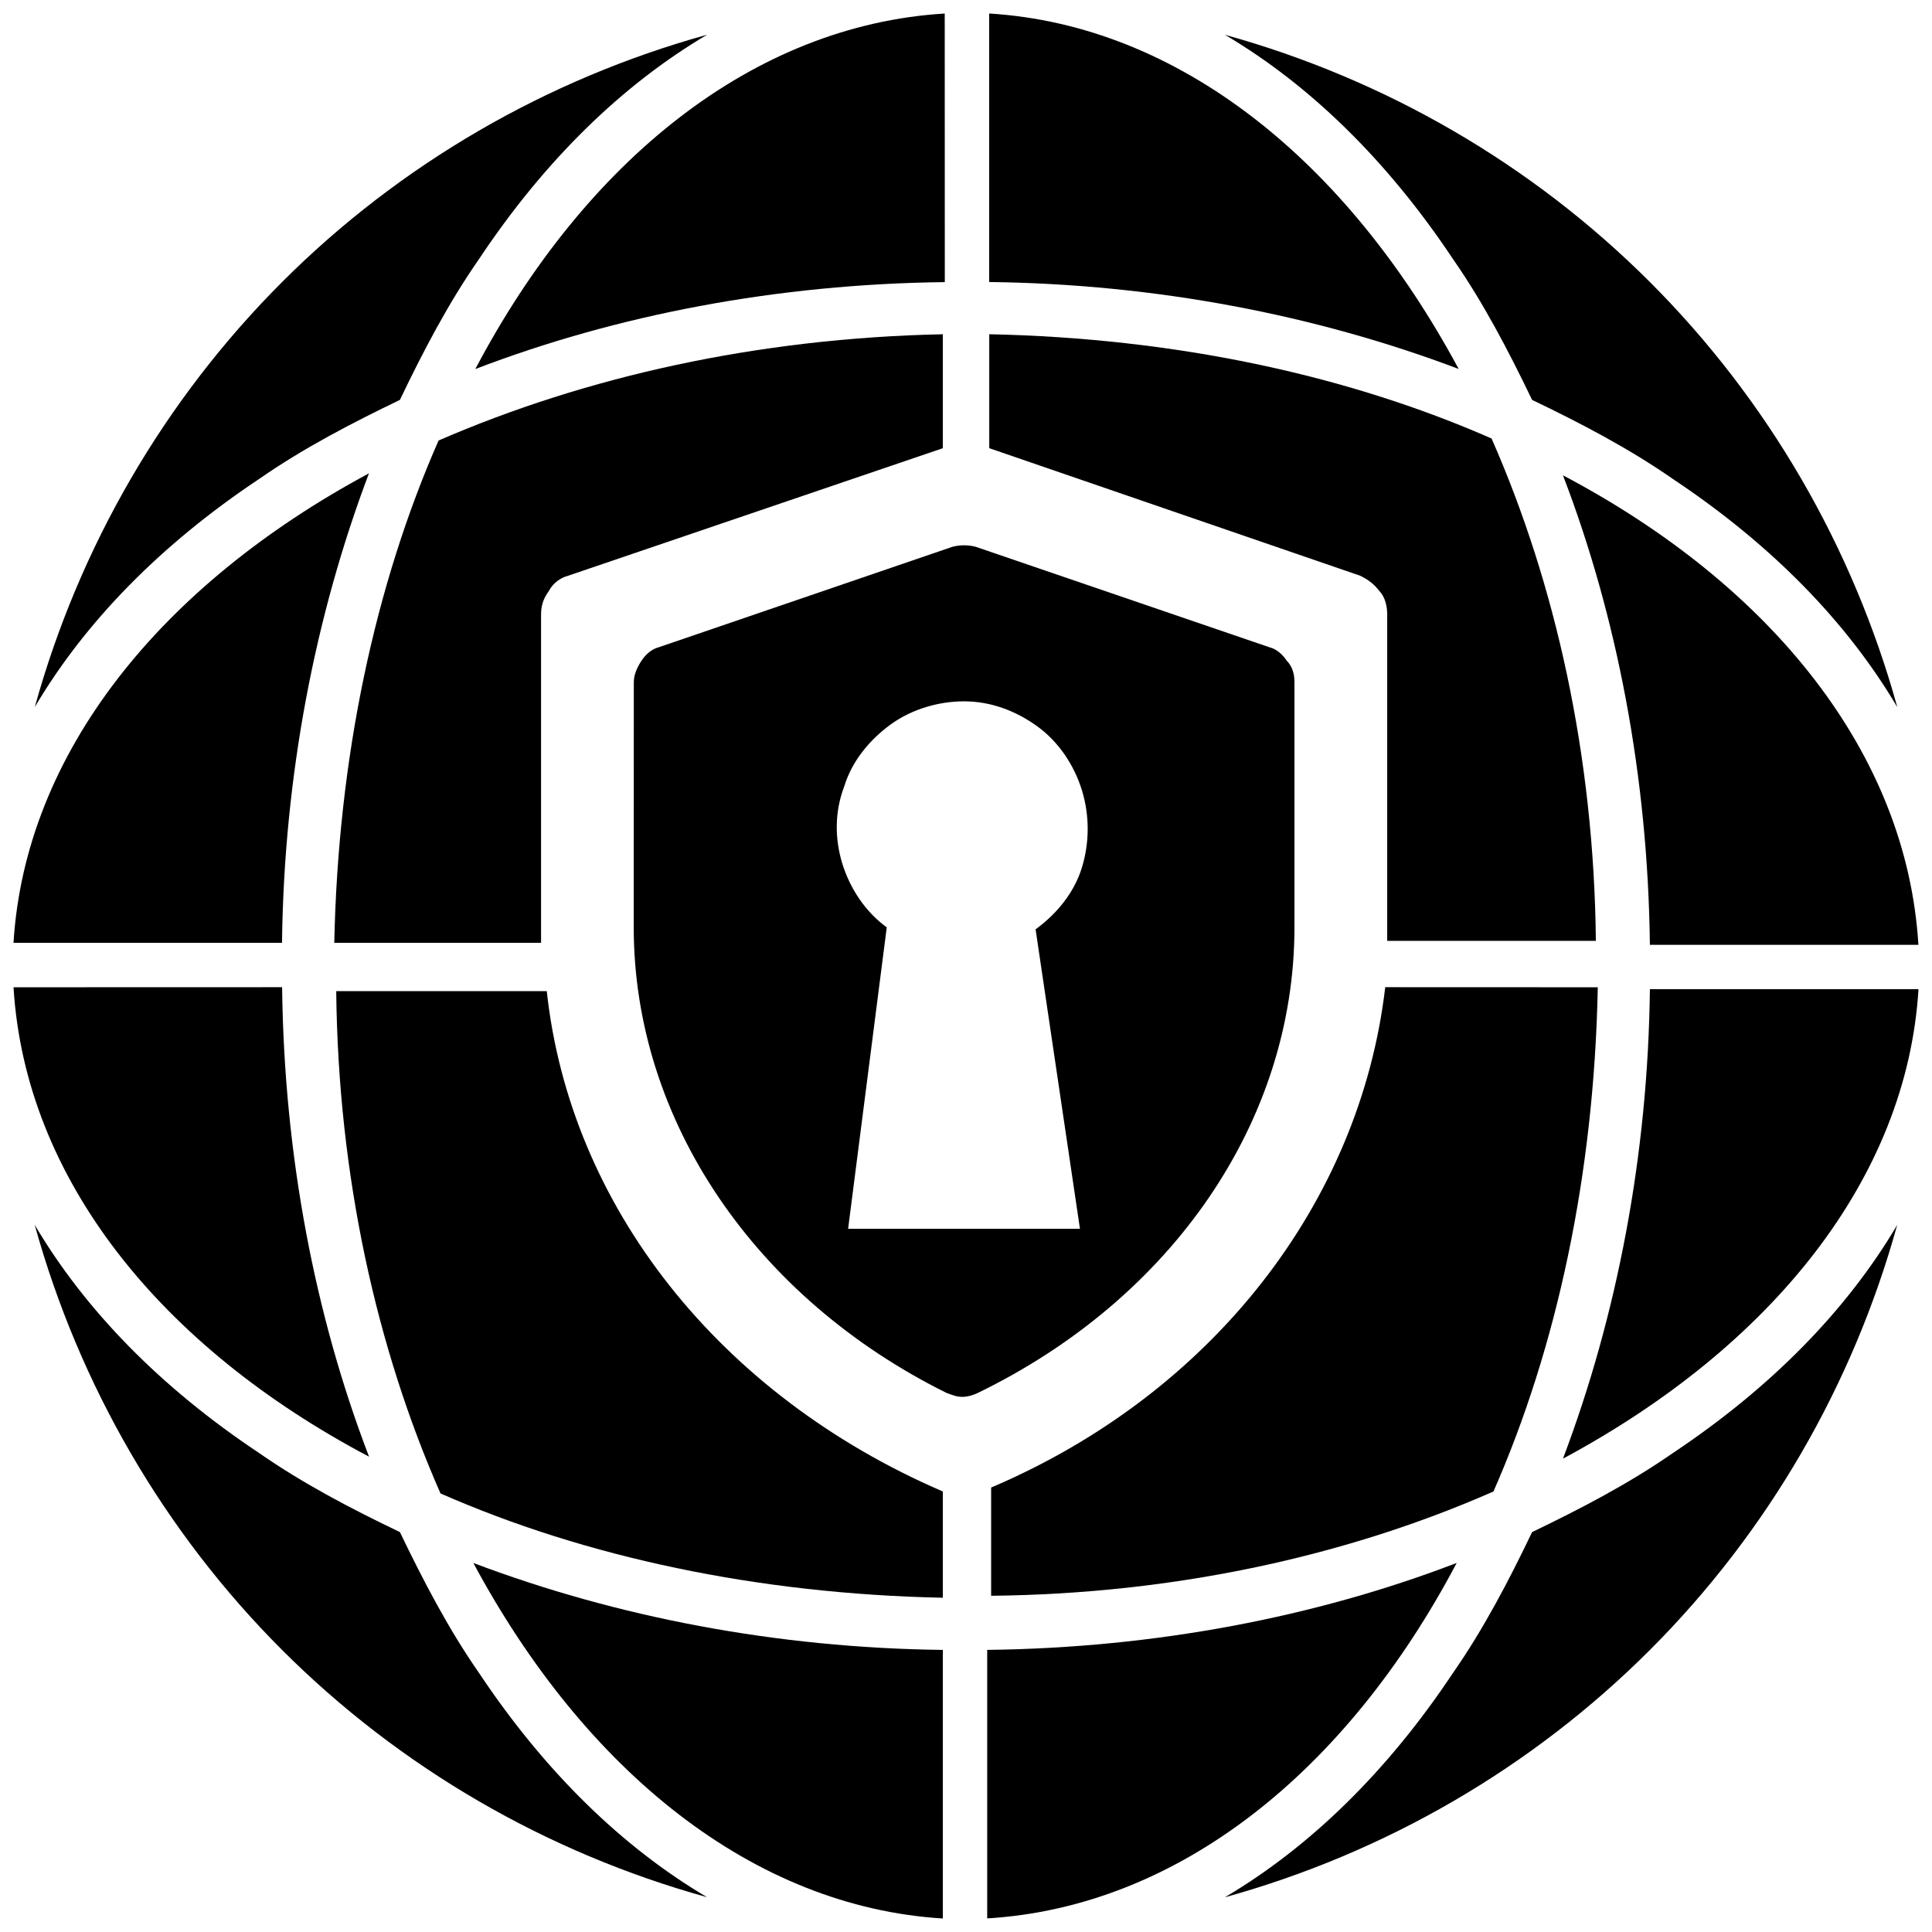
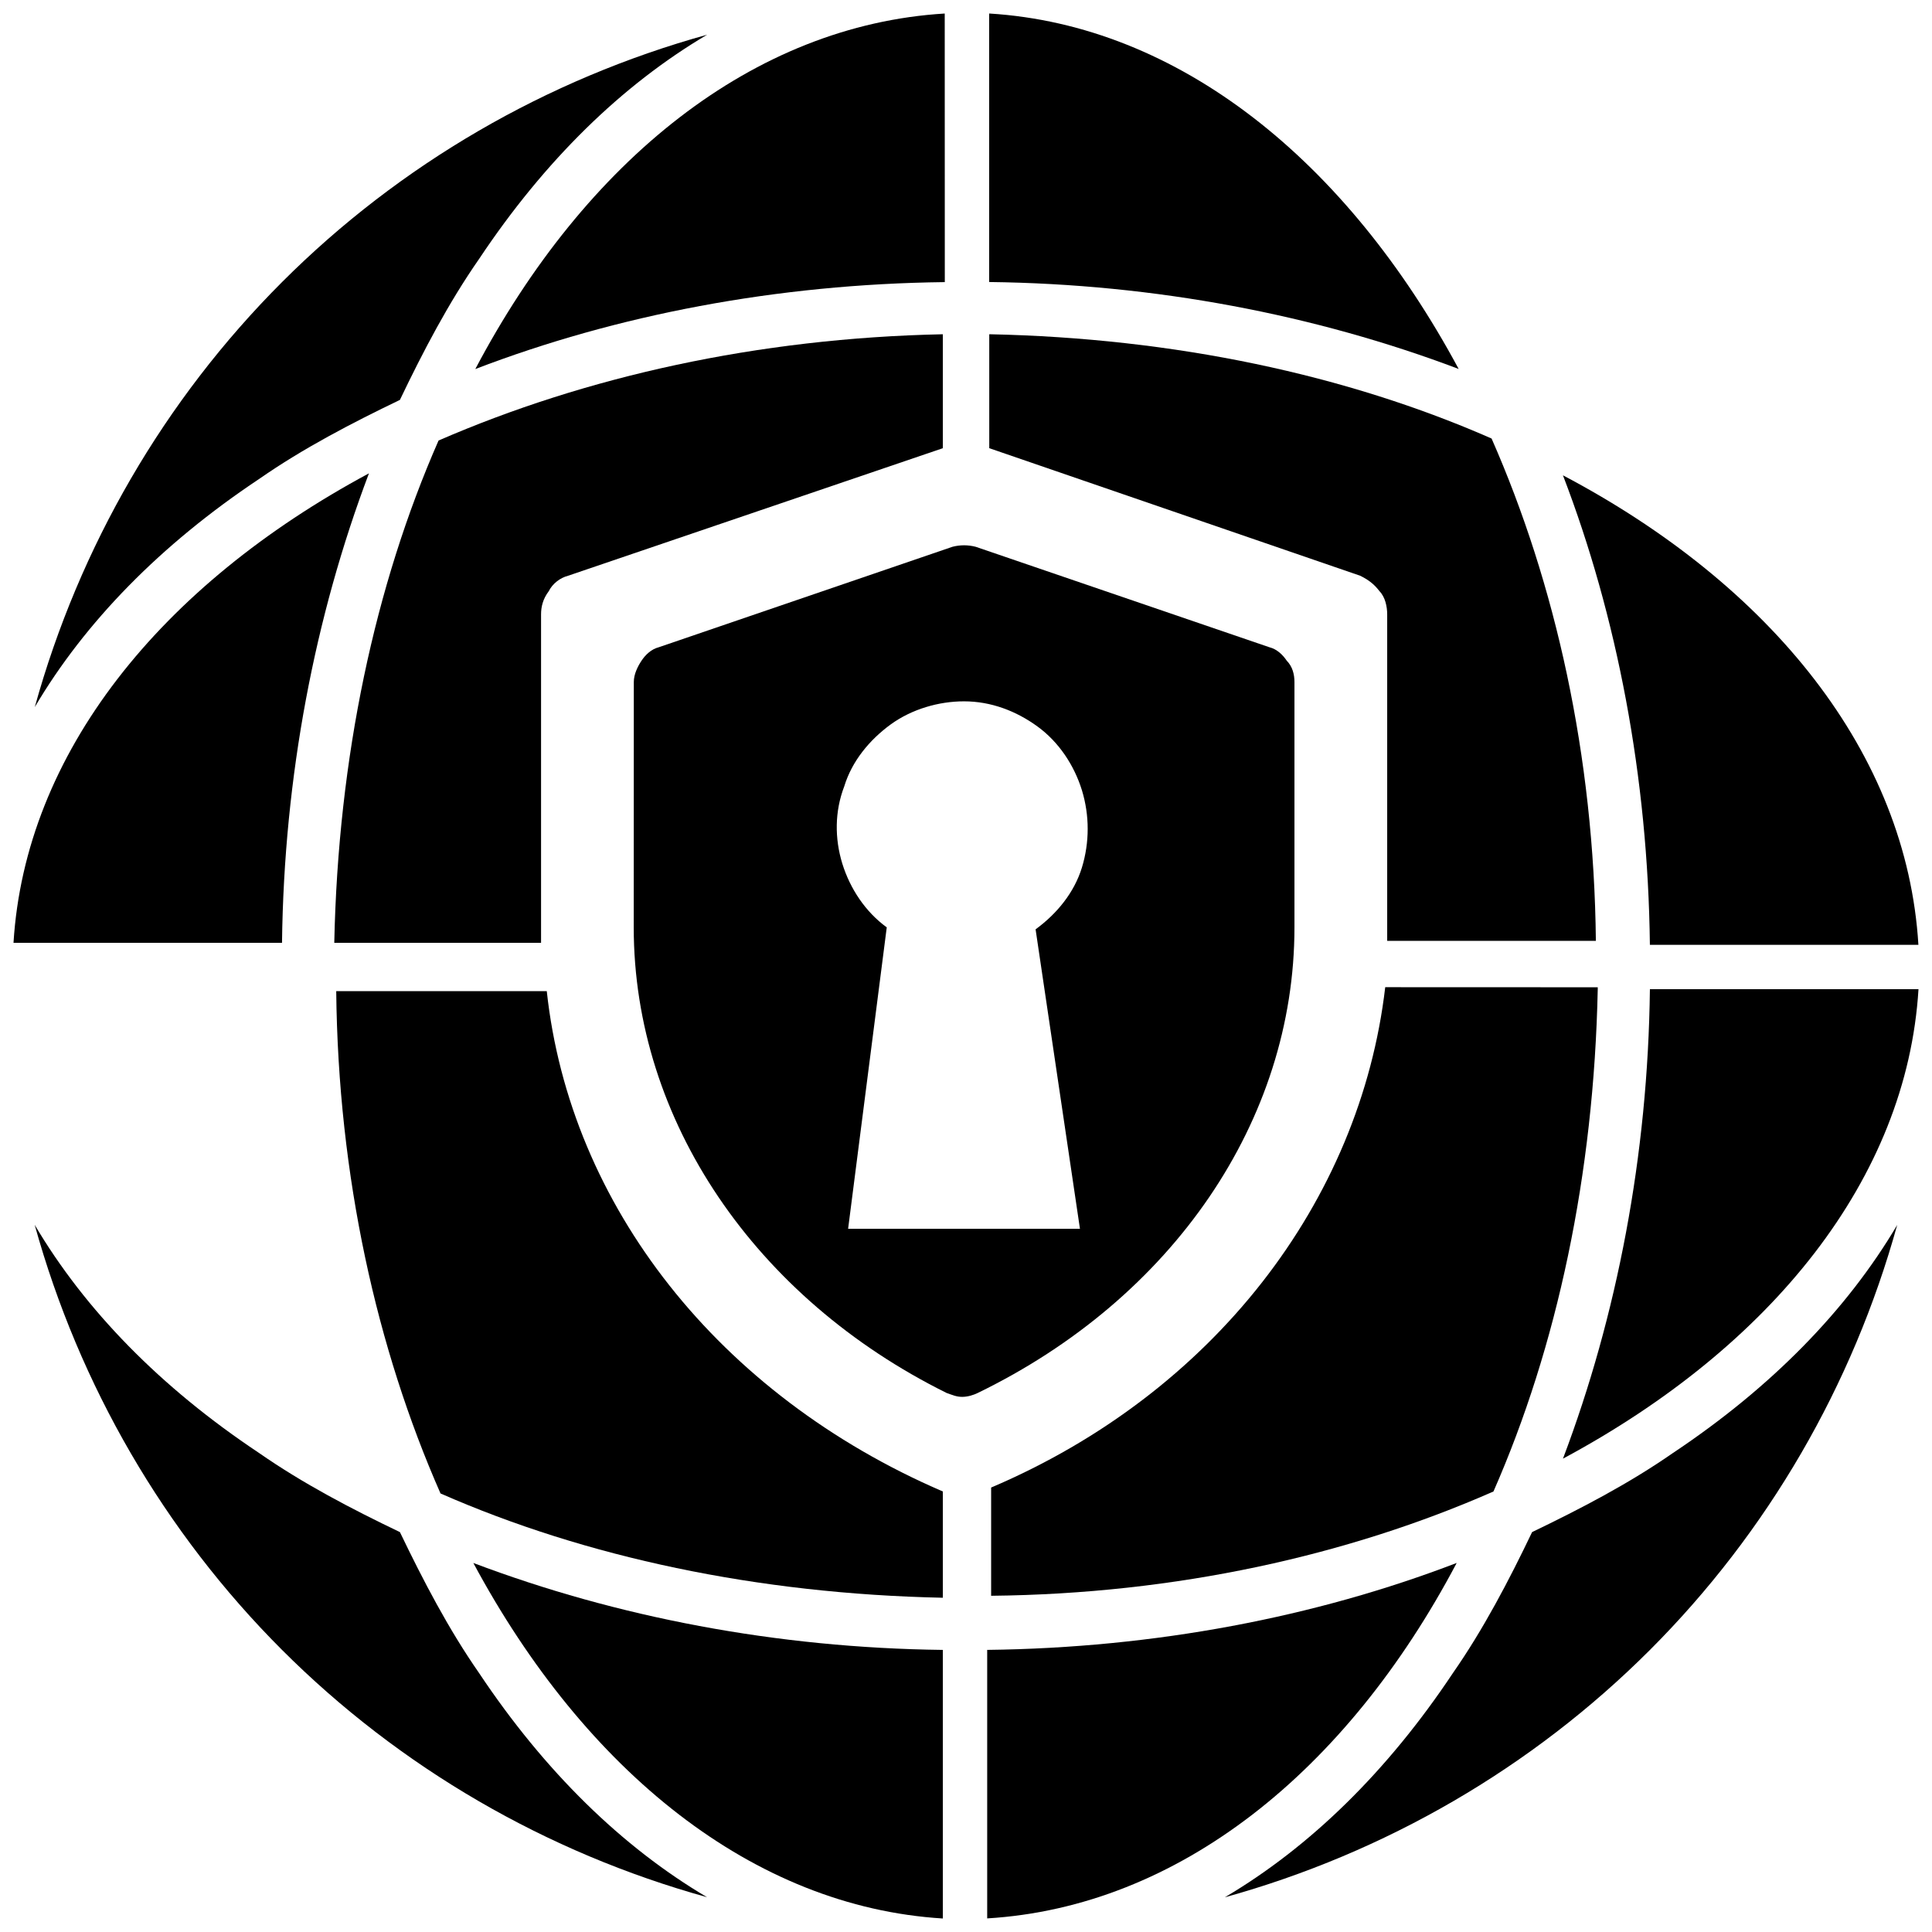
<svg xmlns="http://www.w3.org/2000/svg" width="100pt" height="100pt" version="1.1" viewBox="0 0 100 100">
  <g>
    <path d="m48.801 77.199v5.5c-9.602-0.199-18.5-2.102-26-5.398-3.301-7.5-5.301-16.398-5.398-26h10.898c1.199 11.098 8.898 20.898 20.5 25.898z" />
    <path d="m0.699 48.801h13.898c0.102-8.602 1.699-16.898 4.5-24.301-10.797 5.801-17.797 14.5-18.398 24.301z" />
-     <path d="m19.102 75.398c-2.801-7.301-4.398-15.602-4.5-24.301l-13.902 0.004c0.602 9.898 7.602 18.598 18.402 24.297z" />
    <path d="m24.602 19.102c7.301-2.801 15.602-4.398 24.301-4.5l-0.004-13.902c-9.898 0.602-18.598 7.602-24.297 18.402z" />
    <path d="m48.801 17.301v5.898l-19.398 6.602c-0.398 0.102-0.801 0.398-1 0.801-0.301 0.398-0.398 0.801-0.398 1.199v16.102 0.898h-10.703c0.199-9.602 2.102-18.5 5.398-26 7.602-3.301 16.5-5.301 26.102-5.5z" />
    <path d="m80.898 24.602c2.801 7.301 4.398 15.602 4.5 24.301h13.898c-0.598-9.902-7.598-18.602-18.398-24.301z" />
    <path d="m71.801 47.898v-16.098c0-0.398-0.102-0.898-0.398-1.199-0.301-0.398-0.602-0.602-1-0.801l-19.199-6.602v-5.898c9.602 0.199 18.5 2.102 26 5.398 3.301 7.5 5.301 16.398 5.398 26h-10.801v-0.801z" />
    <path d="m51.199 0.699v13.898c8.602 0.102 16.898 1.699 24.301 4.5-5.801-10.797-14.5-17.797-24.301-18.398z" />
    <path d="m24.801 86.602c-1.602-2.301-2.898-4.801-4.102-7.301-2.5-1.199-5-2.5-7.301-4.102-5.102-3.398-9-7.398-11.602-11.801 2.301 8.301 6.699 15.898 12.801 22 6.102 6.102 13.699 10.5 22 12.801-4.398-2.598-8.398-6.5-11.797-11.598z" />
    <path d="m13.398 24.801c2.301-1.602 4.801-2.898 7.301-4.102 1.199-2.5 2.5-5 4.102-7.301 3.398-5.102 7.398-9 11.801-11.602-8.301 2.301-15.898 6.699-22 12.801-6.102 6.102-10.5 13.699-12.801 22 2.598-4.398 6.5-8.398 11.598-11.797z" />
-     <path d="m75.199 13.398c1.602 2.301 2.898 4.801 4.102 7.301 2.5 1.199 5 2.5 7.301 4.102 5.102 3.398 9 7.398 11.602 11.801-2.301-8.301-6.699-15.898-12.801-22-6.102-6.102-13.699-10.5-22-12.801 4.398 2.598 8.398 6.5 11.797 11.598z" />
    <path d="m48.801 99.301v-13.902c-8.602-0.102-16.898-1.699-24.301-4.5 5.801 10.801 14.5 17.801 24.301 18.402z" />
    <path d="m86.602 75.199c-2.301 1.602-4.801 2.898-7.301 4.102-1.199 2.5-2.5 5-4.102 7.301-3.398 5.102-7.398 9-11.801 11.602 8.301-2.301 15.898-6.699 22-12.801 6.102-6.102 10.5-13.699 12.801-22-2.598 4.398-6.5 8.398-11.598 11.797z" />
    <path d="m75.398 80.898c-7.301 2.801-15.602 4.398-24.301 4.5v13.898c9.902-0.598 18.602-7.598 24.301-18.398z" />
    <path d="m99.301 51.199h-13.902c-0.102 8.602-1.699 16.898-4.5 24.301 10.801-5.801 17.801-14.5 18.402-24.301z" />
    <path d="m82.699 51.199c-0.199 9.602-2.102 18.5-5.398 26-7.5 3.301-16.398 5.301-26 5.398v-5.602c11.5-4.898 19.102-14.801 20.398-25.898l11 0.004z" />
    <path d="m65.699 33.5-15.199-5.199c-0.398-0.102-0.801-0.102-1.199 0l-15.199 5.199c-0.398 0.102-0.699 0.398-0.898 0.699s-0.398 0.699-0.398 1.102l-0.004 12.699c0 10 6.301 19.199 16.199 24.102 0.301 0.102 0.5 0.199 0.801 0.199s0.602-0.102 0.801-0.199c10.098-4.902 16.398-14.102 16.398-24.102v-12.699c0-0.398-0.102-0.801-0.398-1.102-0.203-0.301-0.5-0.598-0.902-0.699zm-9.801 30.102h-12l2-15.602c-1.102-0.801-1.898-2-2.301-3.301-0.398-1.301-0.398-2.699 0.102-4 0.398-1.301 1.301-2.398 2.398-3.199 1.102-0.801 2.5-1.199 3.801-1.199 1.398 0 2.699 0.5 3.801 1.301 1.102 0.801 1.898 2 2.301 3.301 0.398 1.301 0.398 2.699 0 4-0.398 1.301-1.301 2.398-2.398 3.199z" />
  </g>
</svg>